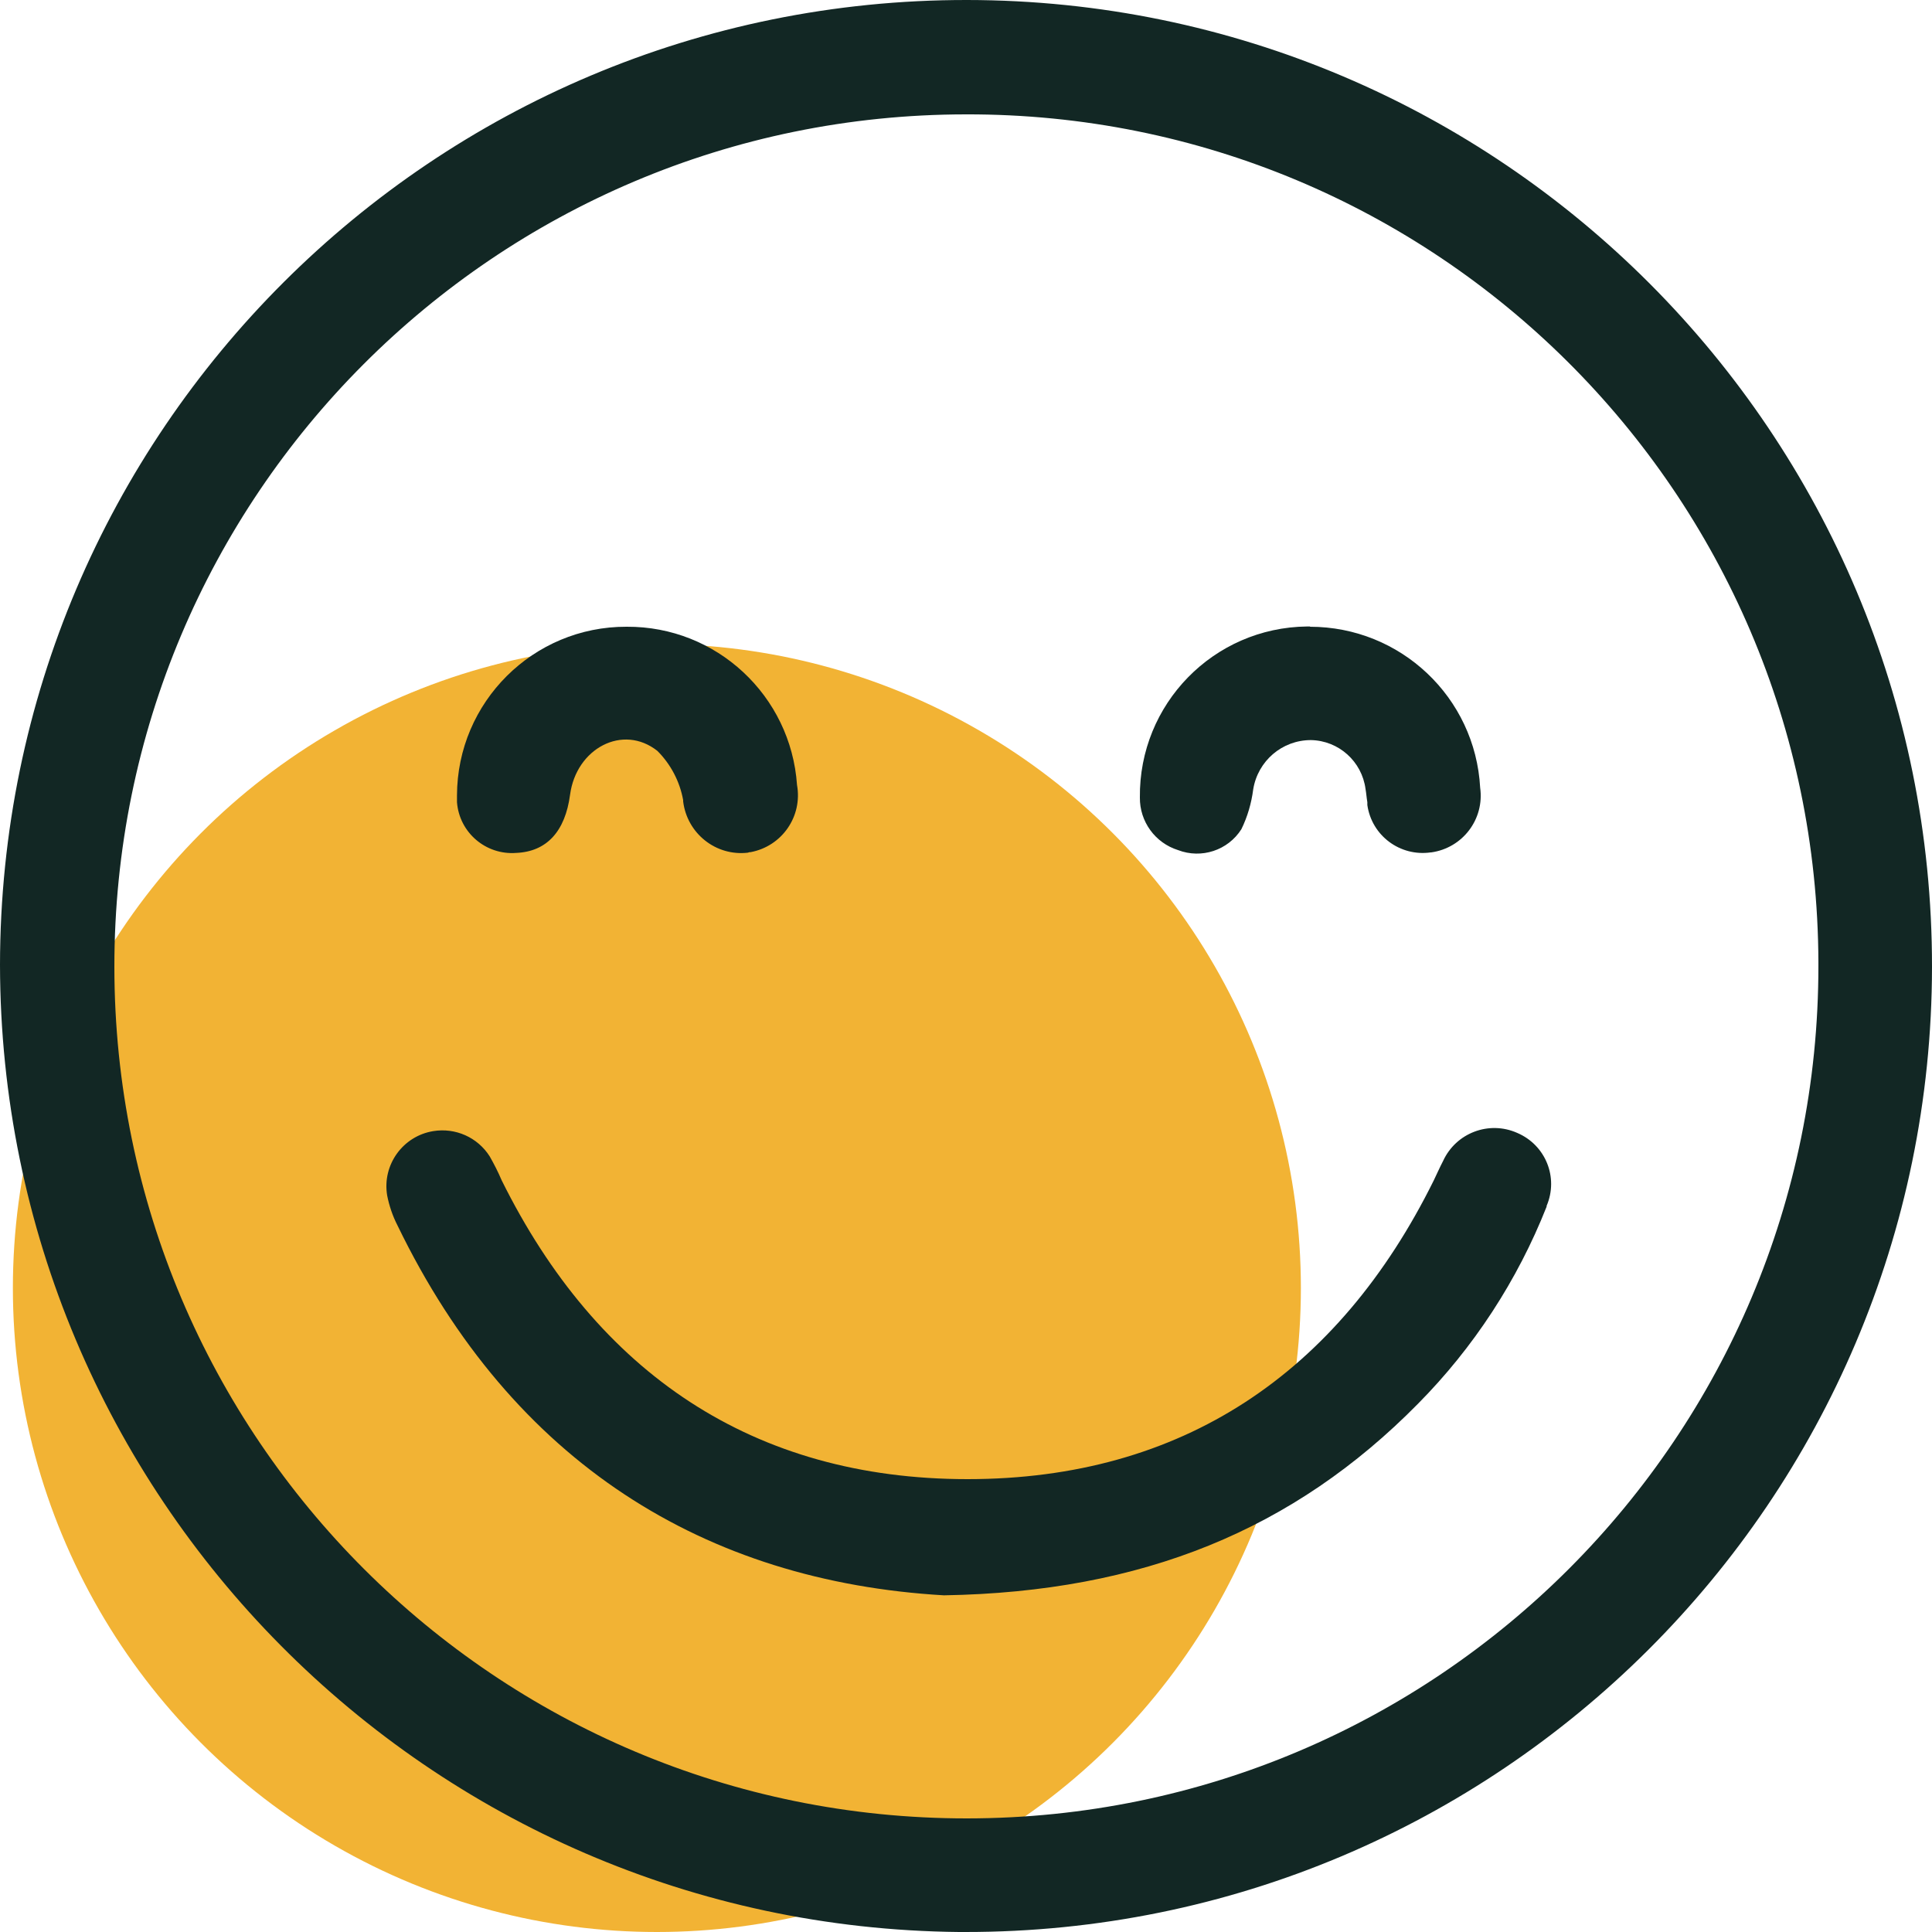
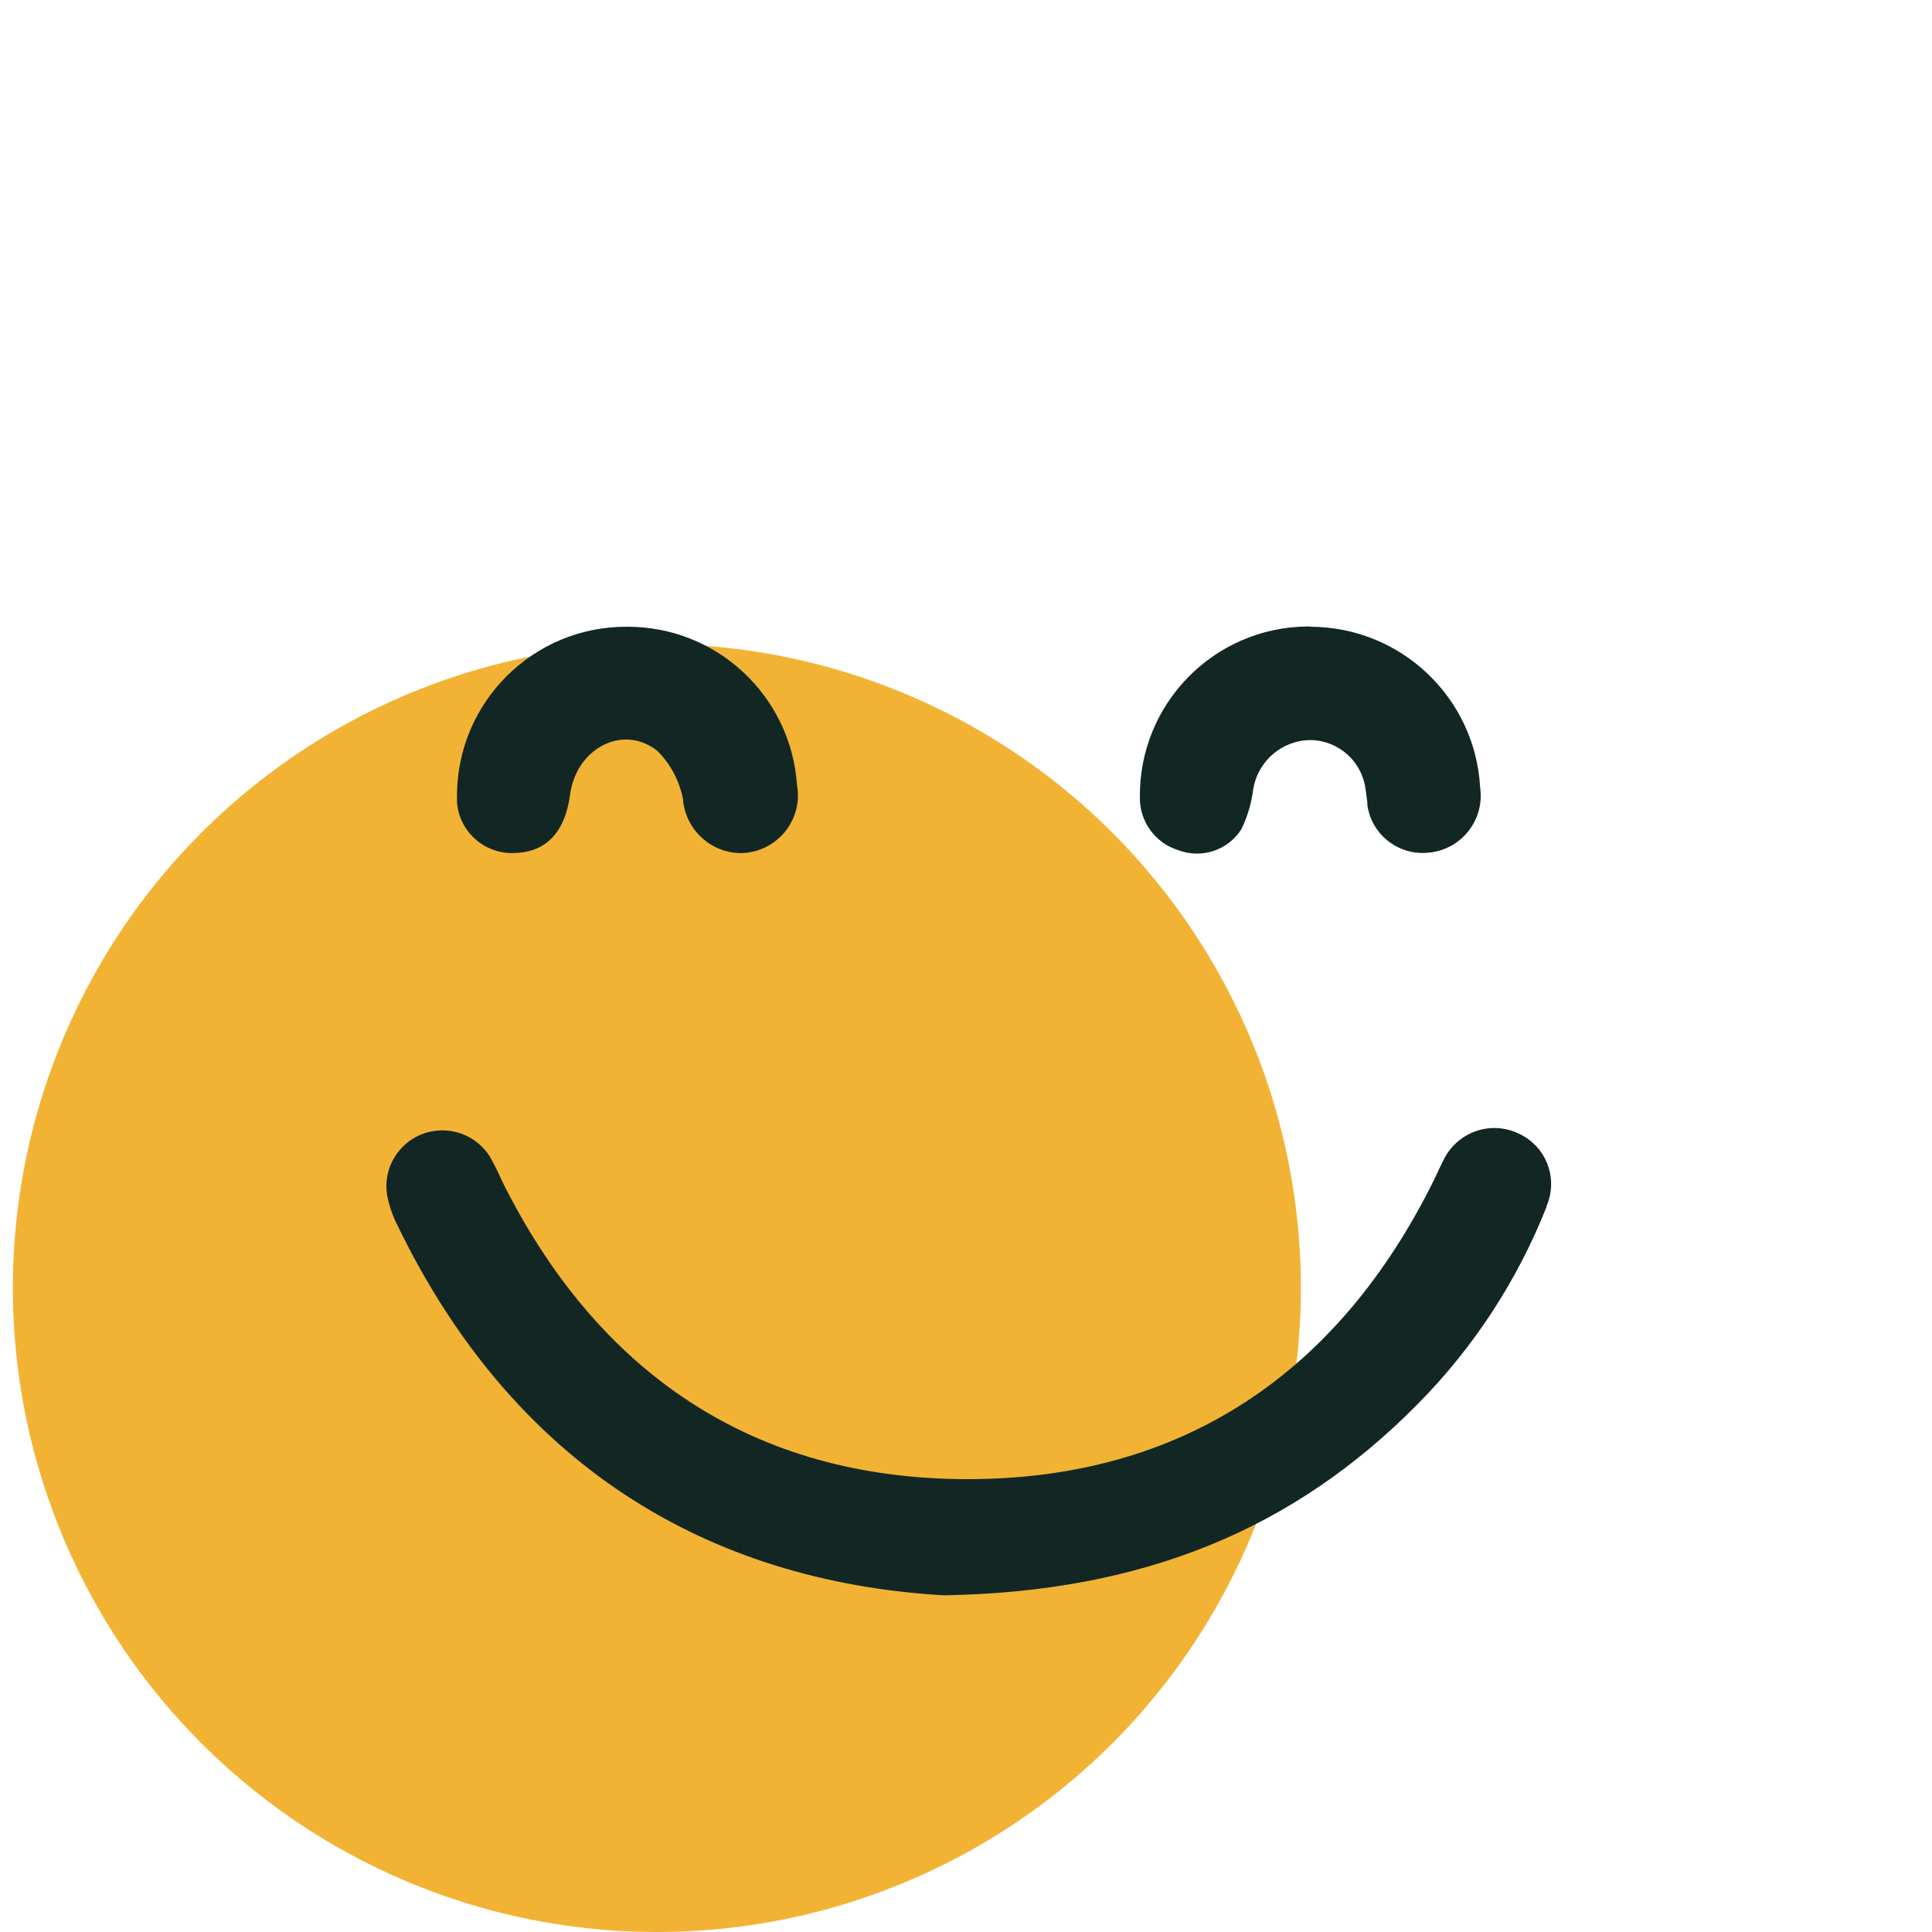
<svg xmlns="http://www.w3.org/2000/svg" id="Calque_2" data-name="Calque 2" viewBox="0 0 75 75">
  <defs>
    <style>
      .cls-1 {
        fill: #f2b334;
      }

      .cls-2 {
        fill: #122724;
      }
    </style>
  </defs>
  <g id="Calque_1-2" data-name="Calque 1">
    <g id="Calque_1-2" data-name="Calque 1-2">
      <circle id="Ellipse_11" data-name="Ellipse 11" class="cls-1" cx="25.5" cy="50" r="25" />
      <g id="Groupe_41" data-name="Groupe 41">
        <g id="Groupe_40" data-name="Groupe 40">
-           <path id="Tracé_28" data-name="Tracé 28" class="cls-2" d="M0,37.46C.02,16.75,16.83-.02,37.54,0c20.71.02,37.48,16.83,37.46,37.54-.02,20.71-16.83,37.48-37.54,37.46h-.23C16.63,74.8.03,58.06,0,37.46M37.49,4.44c-18.27.01-33.06,14.83-33.05,33.1.01,18.27,14.83,33.06,33.1,33.05,18.27-.01,33.06-14.83,33.05-33.1v-.14c-.06-18.23-14.87-32.96-33.1-32.91" />
          <path id="Tracé_29" data-name="Tracé 29" class="cls-2" d="M36.64,61.93c-9.26-.54-16.74-5.13-21.21-14.36-.19-.37-.32-.76-.4-1.16-.2-1.19.61-2.31,1.79-2.5.86-.14,1.72.24,2.19.98.17.3.33.61.46.92,3.71,7.49,9.77,11.61,18.09,11.61s14.39-4.1,18.1-11.6c.12-.25.23-.5.36-.75.5-1.09,1.78-1.58,2.88-1.09,1.1.47,1.61,1.73,1.14,2.83,0,0,0,.02,0,.03-1.13,2.86-2.83,5.47-5,7.66-4.81,4.88-10.68,7.3-18.39,7.43" />
-           <path id="Tracé_30" data-name="Tracé 30" class="cls-2" d="M24.33,24.33c3.48-.02,6.37,2.67,6.61,6.14.22,1.22-.58,2.38-1.8,2.61-.03,0-.07,0-.1.02-1.25.15-2.37-.75-2.52-1.99v-.05c-.13-.72-.48-1.39-1-1.91-1.34-1.06-3.15-.1-3.39,1.7-.19,1.43-.91,2.21-2.09,2.26-1.18.09-2.21-.79-2.3-1.97v-.26c.01-3.63,2.96-6.56,6.58-6.55h.02" />
+           <path id="Tracé_30" data-name="Tracé 30" class="cls-2" d="M24.33,24.33c3.48-.02,6.37,2.67,6.61,6.14.22,1.22-.58,2.38-1.8,2.61-.03,0-.07,0-.1.02-1.25.15-2.37-.75-2.52-1.99v-.05c-.13-.72-.48-1.39-1-1.91-1.34-1.06-3.15-.1-3.39,1.7-.19,1.43-.91,2.21-2.09,2.26-1.18.09-2.21-.79-2.3-1.97v-.26c.01-3.63,2.96-6.56,6.58-6.55" />
          <path id="Tracé_31" data-name="Tracé 31" class="cls-2" d="M50.85,24.33c3.52,0,6.42,2.74,6.61,6.25.17,1.22-.68,2.34-1.9,2.51h-.02c-1.19.17-2.29-.65-2.46-1.84,0-.04,0-.07,0-.11-.03-.17-.04-.34-.07-.51-.14-1.07-1.04-1.88-2.12-1.9-1.12,0-2.06.81-2.24,1.91-.07.54-.22,1.06-.46,1.55-.52.82-1.55,1.16-2.46.81-.89-.28-1.49-1.11-1.48-2.04-.04-3.63,2.86-6.6,6.49-6.64h.12" />
        </g>
      </g>
    </g>
  </g>
</svg>